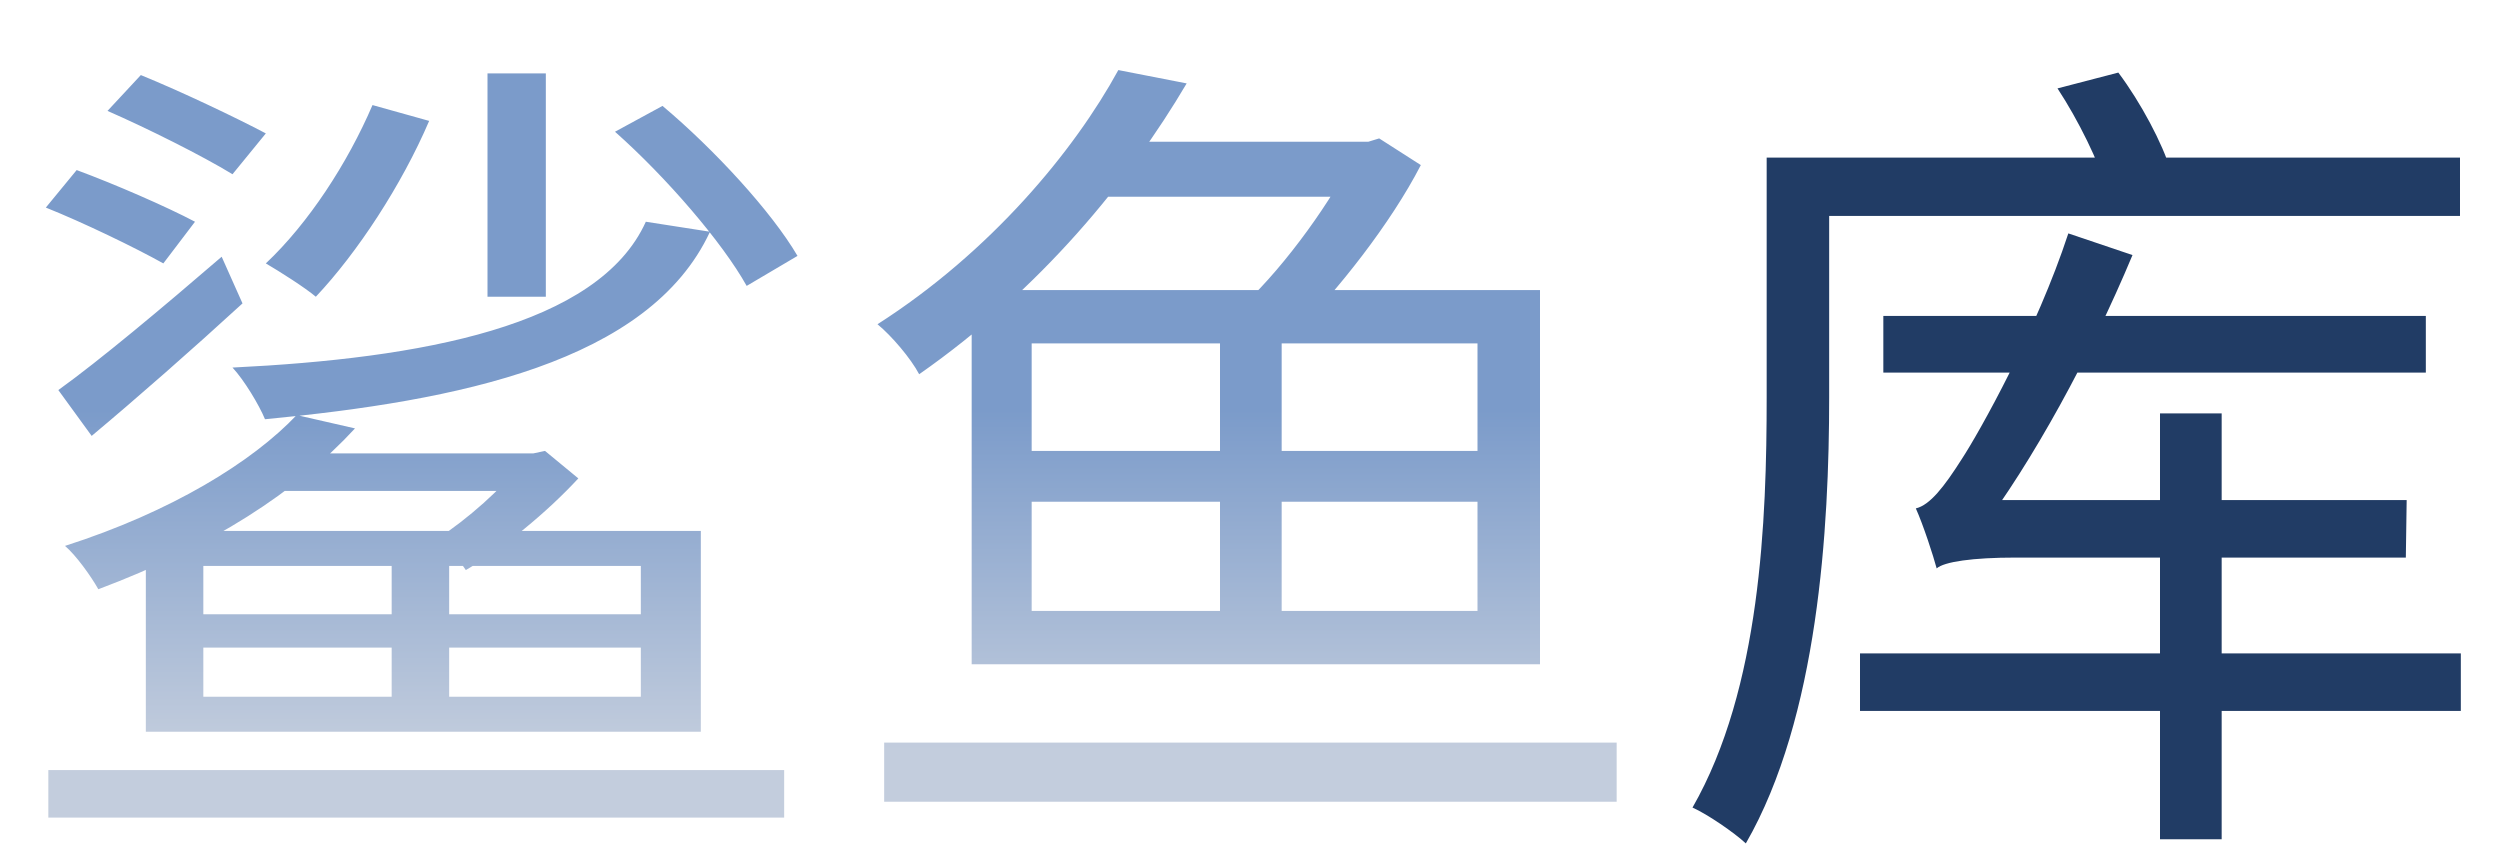
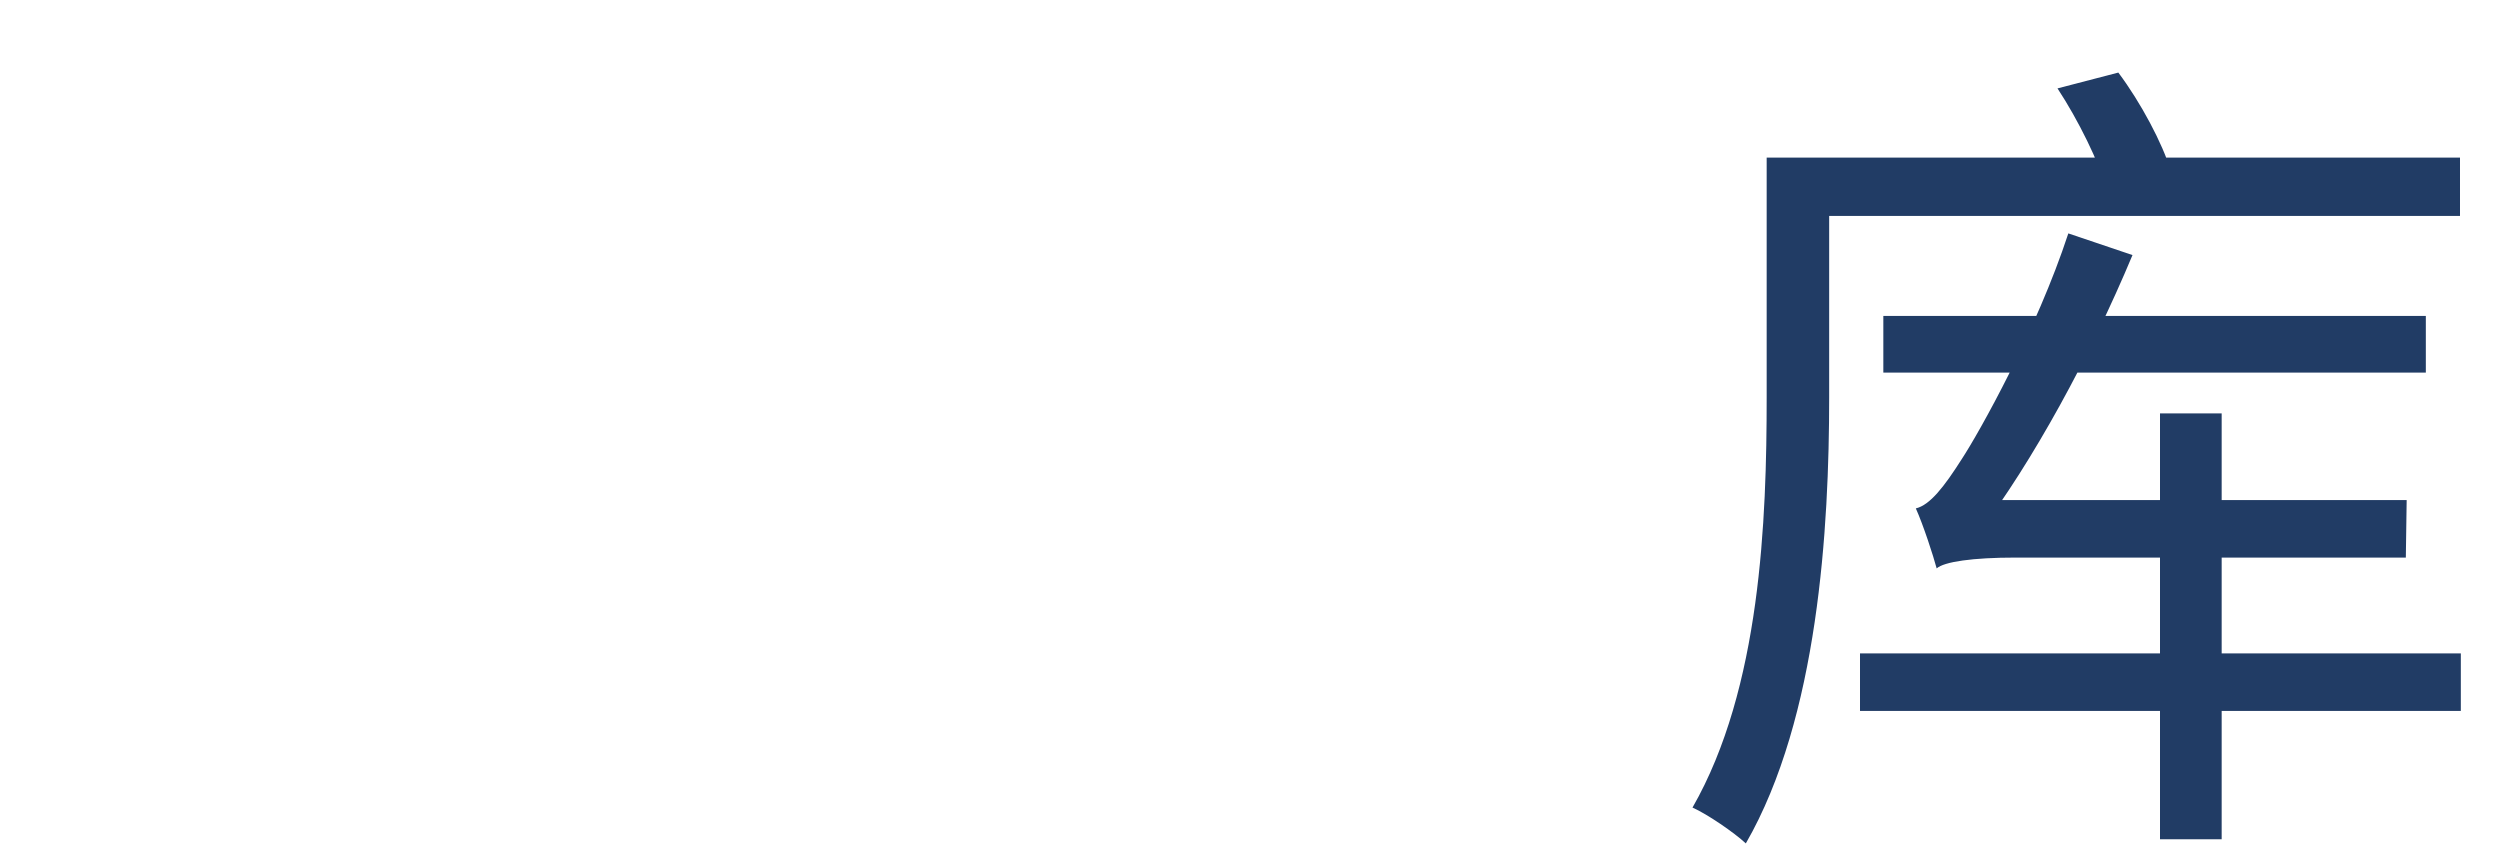
<svg xmlns="http://www.w3.org/2000/svg" width="576" height="200" viewBox="0 0 576 200" fill="none">
  <g clip-path="url(#clip0_53_2)">
-     <path d="M64.704 104.464H124.224V113.104H57.984L64.704 104.464ZM46.848 149.2V160.528H147.648V149.2H46.848ZM46.848 130.384V141.52H147.648V130.384H46.848ZM33.6 122.32H161.472V168.592H33.6V122.32ZM90.24 127.504H103.488V164.752H90.24V127.504ZM68.352 95.632L81.792 98.704C68.352 113.296 48.768 125.968 22.656 135.76C20.928 132.688 17.472 127.888 14.976 125.776C39.552 117.904 58.176 106.384 68.352 95.632ZM119.808 104.464H122.88L125.568 103.888L133.248 110.224C125.952 118.096 116.16 126.16 107.328 131.344C105.984 129.232 102.72 125.776 100.608 124.24C107.712 119.632 115.968 112.336 119.808 106.96V104.464ZM11.136 177.424H180.672V188.368H11.136V177.424ZM24.768 25.552L32.448 17.296C41.856 21.136 54.336 27.088 61.248 30.736L53.568 40.144C46.656 35.92 33.984 29.584 24.768 25.552ZM10.56 47.824L17.664 39.184C26.496 42.448 38.4 47.632 44.928 51.088L37.632 60.688C31.104 57.04 19.2 51.28 10.56 47.824ZM85.824 24.208L98.88 27.856C92.544 42.64 82.368 58.192 72.768 68.368C70.272 66.256 64.512 62.608 61.248 60.688C71.04 51.472 80.064 37.648 85.824 24.208ZM13.44 89.872C23.04 82.96 37.248 71.056 51.072 59.152L55.872 69.904C44.352 80.464 31.68 91.6 21.12 100.432L13.44 89.872ZM141.696 30.352L152.64 24.4C164.544 34.384 177.792 48.784 183.744 58.96L172.032 65.872C166.464 55.888 153.6 40.912 141.696 30.352ZM148.8 51.088L163.584 53.392C149.568 83.536 105.408 92.368 61.056 96.592C59.712 93.328 56.256 87.568 53.568 84.688C96.768 82.576 137.856 75.28 148.8 51.088ZM112.32 16.912H125.76V68.368H112.32V16.912ZM237.696 115.6V140.752H340.416V115.6H237.696ZM237.696 79.12V103.888H340.416V79.12H237.696ZM223.872 66.832H354.816V153.04H223.872V66.832ZM281.088 73.36H295.296V144.4H281.088V73.36ZM259.008 32.656H315.648V45.328H249.984L259.008 32.656ZM257.664 16.144L273.408 19.216C260.16 41.68 239.808 66.64 211.776 86.224C209.856 82.576 205.44 77.392 202.176 74.704C228.288 58 247.488 34.768 257.664 16.144ZM312.192 32.656H315.264L317.76 31.888L327.36 38.032C320.448 51.472 308.16 67.024 297.984 77.2C295.104 74.896 290.112 71.824 286.656 70.096C296.448 60.88 307.2 45.712 312.192 35.344V32.656ZM203.712 171.088H372.48V184.72H203.712V171.088Z" fill="url(#paint0_linear_53_2)" />
    <path d="M433.92 72.784H558.912V85.84H433.92V72.784ZM428.544 150.544H566.976V163.792H428.544V150.544ZM497.664 95.248H511.872V193.36H497.664V95.248ZM446.208 130.96C445.44 128.08 443.136 120.976 441.408 117.136C444.672 116.368 447.936 112.144 451.968 105.808C456 99.664 469.248 76.048 476.544 53.776L491.328 58.768C481.536 82.192 468.288 106.384 455.808 122.896V123.28C455.808 123.28 446.208 128.08 446.208 130.96ZM446.208 130.96V119.824L454.656 115.216H554.496L554.304 128.464H464.448C454.464 128.464 447.936 129.424 446.208 130.96ZM414.144 36.304H566.784V49.744H414.144V36.304ZM407.04 36.304H421.44V91.6C421.44 121.552 418.944 165.328 402.24 194.32C399.552 191.824 393.408 187.6 389.952 186.064C405.696 158.608 407.04 119.632 407.04 91.6V36.304ZM474.048 20.368L488.064 16.72C493.248 23.632 498.24 33.04 500.16 39.376L485.376 43.6C483.648 37.456 478.848 27.664 474.048 20.368Z" fill="#213C65" />
  </g>
  <defs>
    <linearGradient id="paint0_linear_53_2" x1="288.291" y1="94.478" x2="288.291" y2="172.814" gradientUnits="userSpaceOnUse">
      <stop stop-color="#7B9BCA" />
      <stop offset="1" stop-color="#C3CDDD" />
    </linearGradient>
    <clipPath id="clip0_53_2">
      <rect width="576" height="200" fill="white" />
    </clipPath>
  </defs>
</svg>